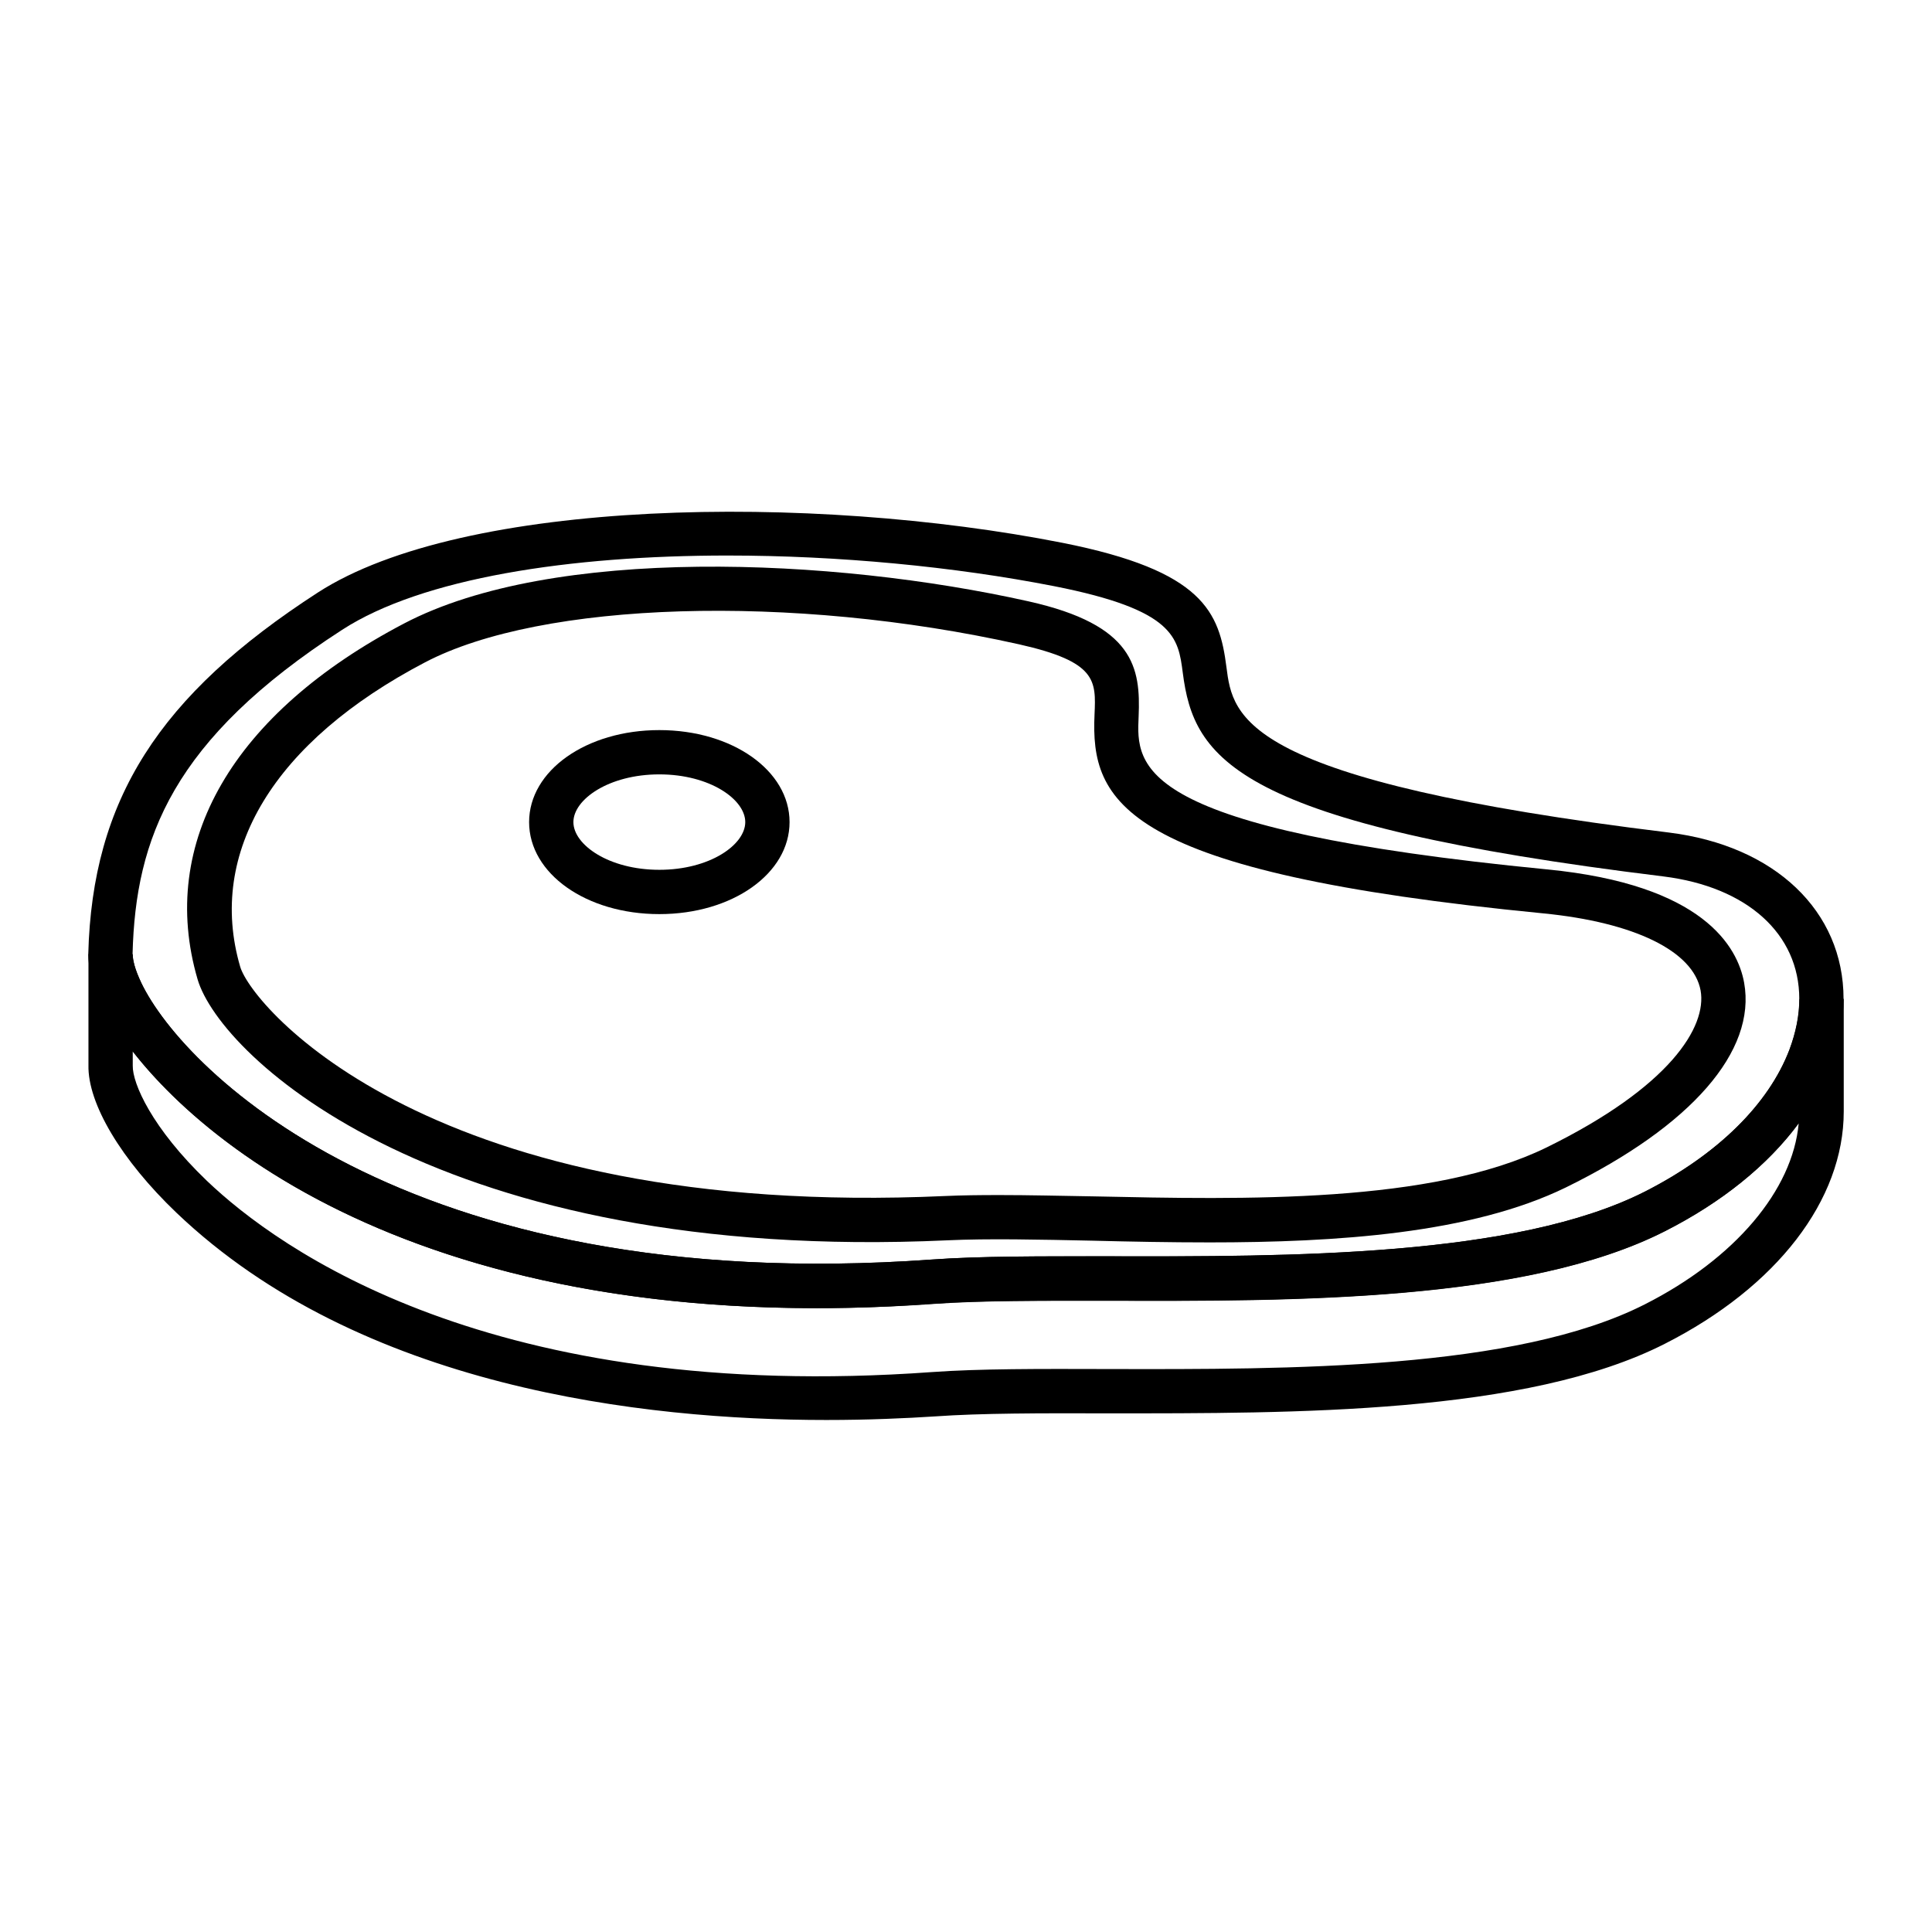
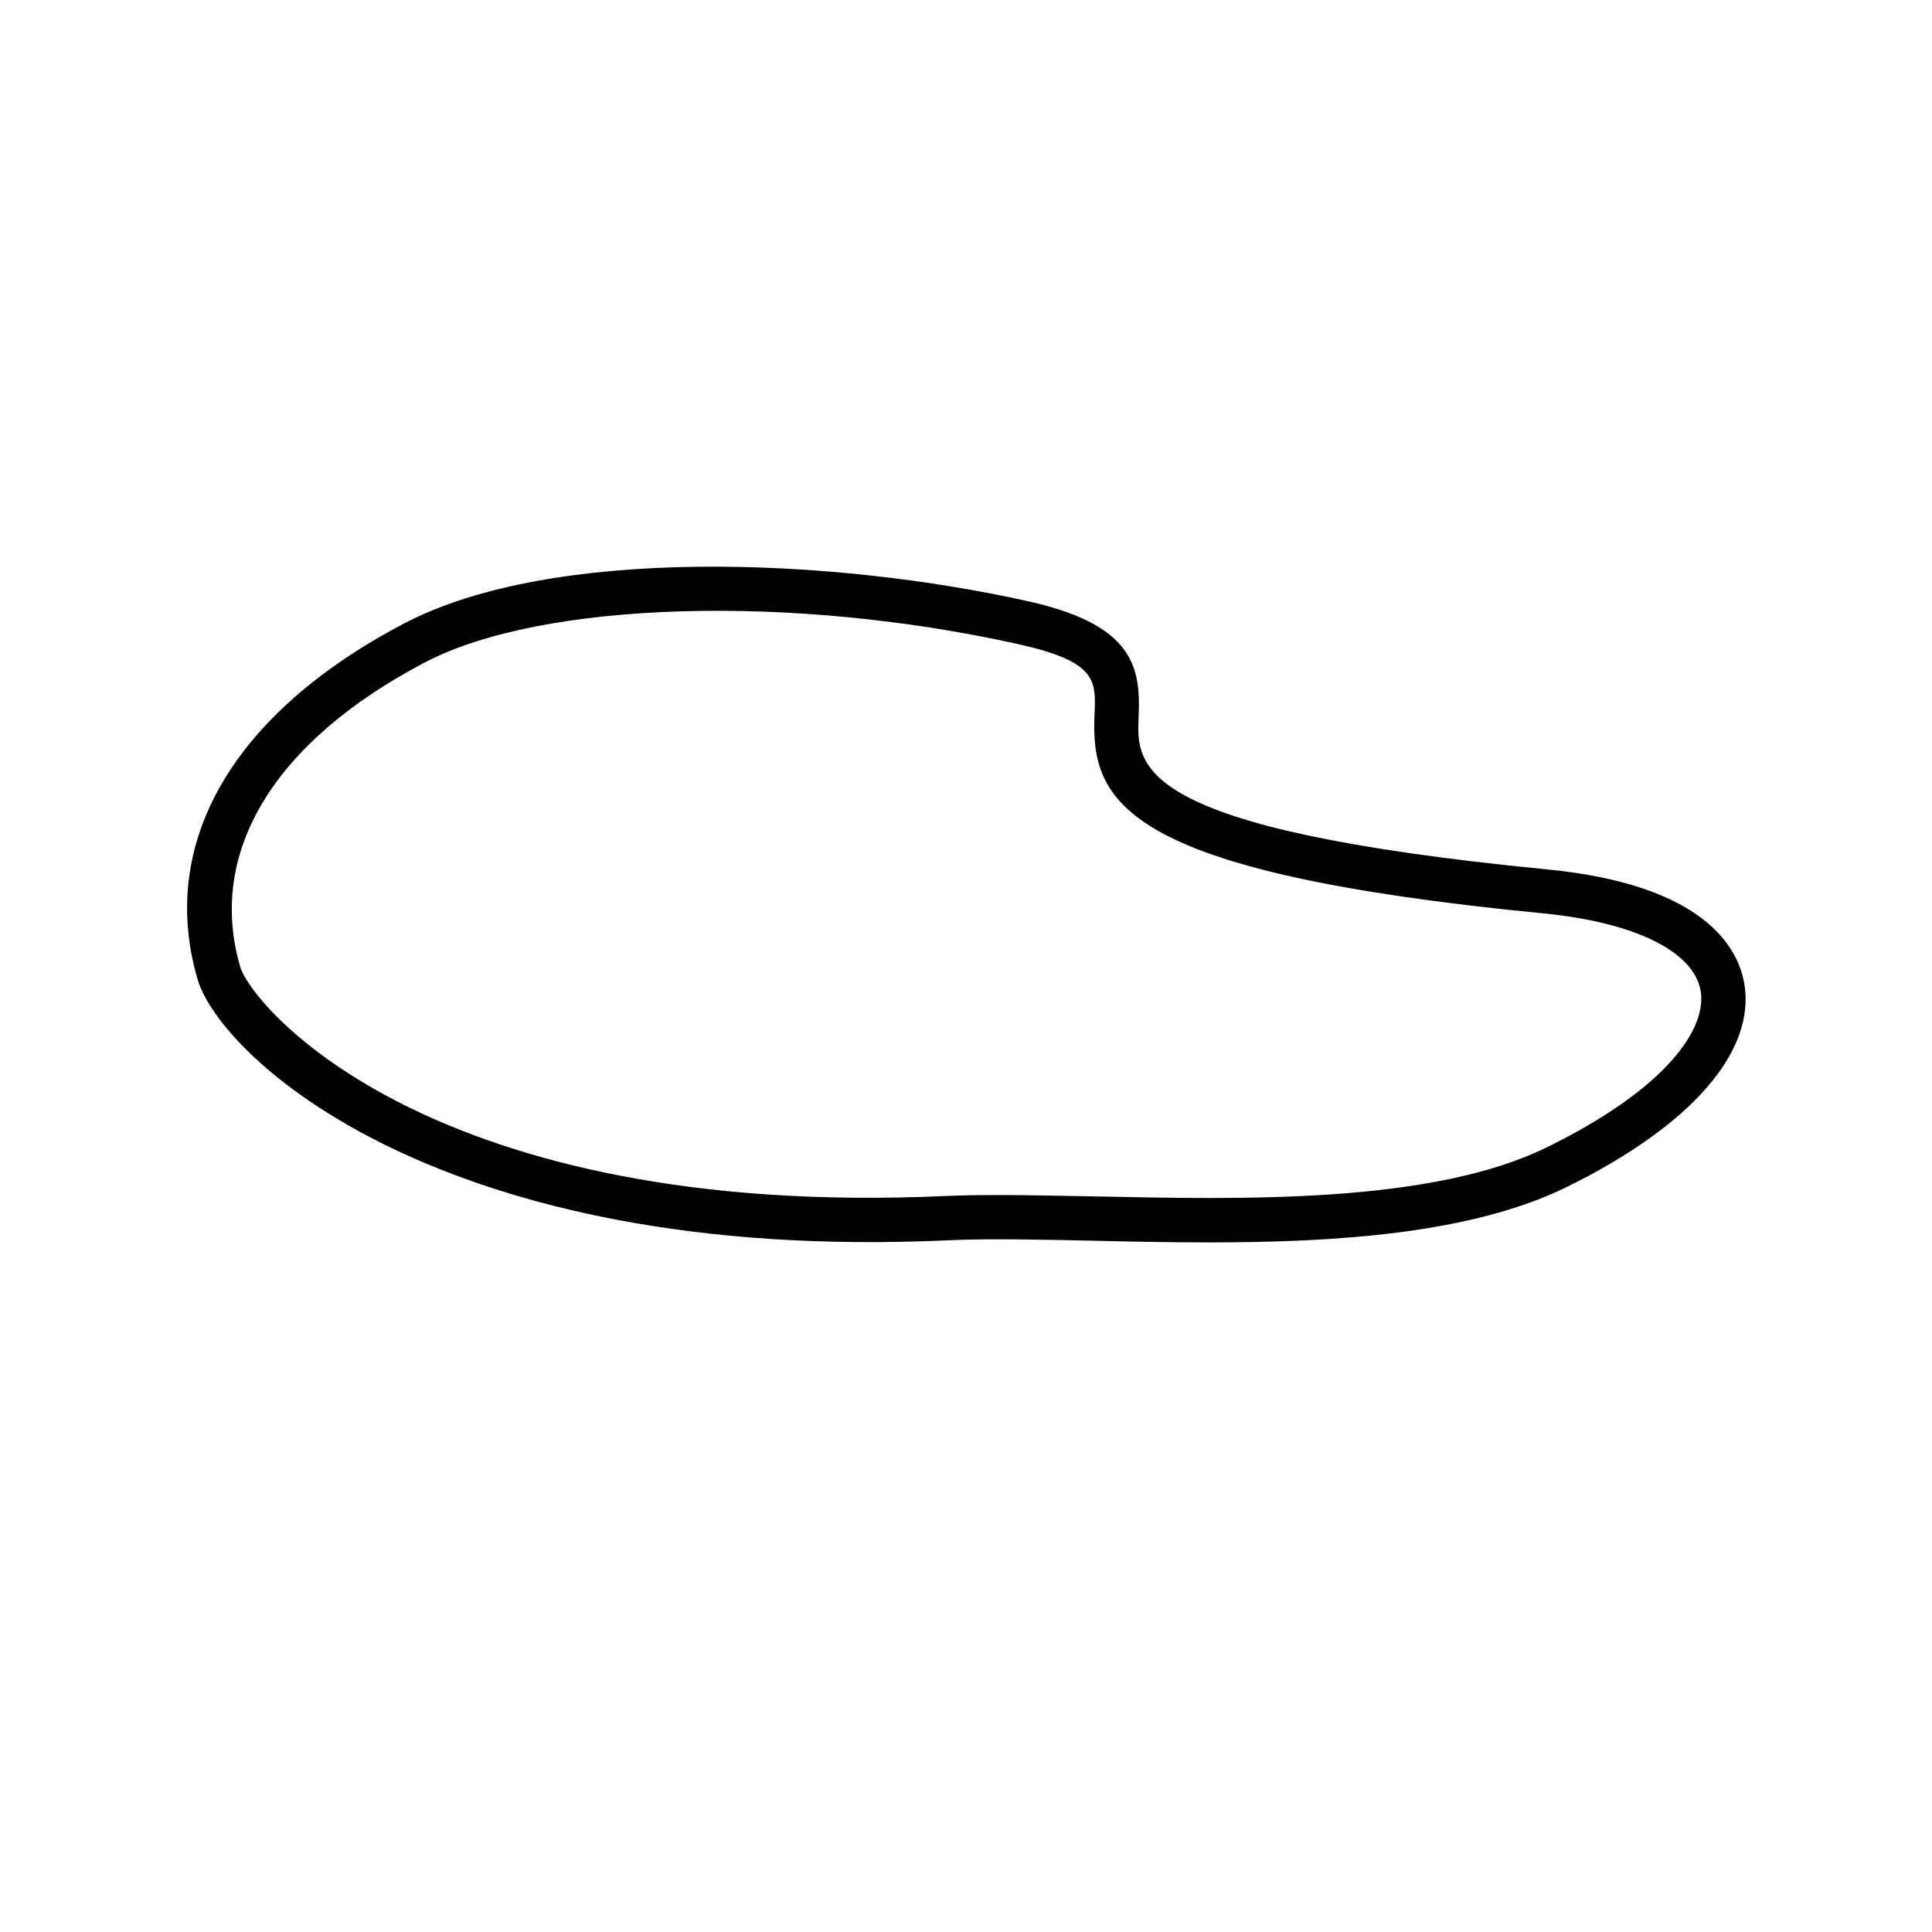
<svg xmlns="http://www.w3.org/2000/svg" fill="#000000" width="800px" height="800px" version="1.1" viewBox="144 144 512 512">
  <g>
-     <path d="m360.4 490.68c-125.8 0-179.76-58.34-190.29-82.676-1.812-4.133-2.719-7.91-2.719-11.133 1.059-40.91 18.691-68.57 60.809-95.824 38.594-24.988 130.64-26.348 197.34-13.199 37.383 7.406 41.613 18.34 43.48 32.949 1.715 13.352 3.828 29.977 117.24 43.832 28.113 3.477 46.301 20.809 46.301 44.082 0 5.742-1.109 11.688-3.375 17.633-6.648 17.332-22.27 32.898-44.031 43.934-36.727 18.641-98.141 18.539-147.57 18.391-18.035 0-33.656-0.051-45.797 0.805-10.938 0.805-21.418 1.207-31.395 1.207zm-23.527-199.46c-41.816 0-81.012 5.945-102.22 19.699-44.992 29.07-54.715 55.316-55.52 85.797 0 0.855 0.152 2.973 1.762 6.602 9.723 22.52 69.273 84.59 210.09 74.465 12.594-0.906 28.363-0.855 46.652-0.855 48.113 0.102 108.02 0.203 142.23-17.129 19.145-9.723 32.797-23.074 38.34-37.633 1.715-4.586 2.621-9.117 2.621-13.453 0-17.23-13.805-29.676-35.973-32.445-113.66-13.906-124.49-31.137-127.41-54.008-1.211-9.27-2.117-16.625-34.109-22.922-26.551-5.195-57.184-8.117-86.453-8.117z" />
    <path d="m464.44 473.25c-10.531 0-20.906-0.203-30.73-0.453-14.309-0.301-27.809-0.605-38.641-0.102-134.37 6.144-192.66-48.52-198.71-69.176-10.578-36.172 9.371-70.535 54.766-94.312 39.348-20.605 113.36-17.48 165.45-5.844 27.961 6.246 29.727 17.531 29.172 30.531-0.605 13.301-1.309 29.824 108.27 40.508 41.414 4.031 50.48 20.555 52.195 30.027 3.273 18.137-13.957 37.938-47.258 54.262-25.094 12.238-60.762 14.559-94.516 14.559zm-55.672-12.547c7.859 0 16.375 0.203 25.191 0.352 39.852 0.855 89.426 1.914 119.86-12.949 32.746-16.07 42.57-31.992 40.859-41.613-1.914-10.43-17.531-18.086-41.816-20.453-111.75-10.883-119.86-29.473-118.8-52.699 0.402-9.02 0.605-13.957-20-18.59-60.254-13.453-126.51-11.438-157.44 4.785-40.004 20.957-57.836 50.332-48.969 80.66 3.125 10.629 50.734 66.957 186.91 60.758 4.379-0.199 9.164-0.25 14.203-0.25z" />
-     <path d="m318.73 386.25c-19.348 0-34.512-10.73-34.512-24.383 0-13.652 15.164-24.383 34.512-24.383s34.512 10.73 34.512 24.383c0 13.648-15.164 24.383-34.512 24.383zm0-37.031c-13.402 0-22.773 6.648-22.773 12.645s9.371 12.645 22.773 12.645 22.773-6.648 22.773-12.645-9.371-12.645-22.773-12.645z" />
-     <path d="m362.92 520.31c-48.316 0-123.48-8.465-172.15-54.914-14.609-13.957-23.578-28.969-23.328-39.145v-29.371h11.738c0 0.754 0.152 2.82 1.762 6.449 9.723 22.52 69.273 84.59 210.09 74.465 12.594-0.906 28.363-0.855 46.652-0.855 48.113 0.102 108.02 0.203 142.23-17.129 19.145-9.723 32.797-23.074 38.34-37.633 1.715-4.586 2.621-9.117 2.621-13.453h11.738v29.824c0 23.477-17.734 46.5-47.41 61.566-36.727 18.691-98.242 18.438-147.52 18.438-18.086-0.051-33.703-0.051-45.848 0.805-7.703 0.5-17.578 0.953-28.914 0.953zm-183.74-97.688v3.777c-0.102 4.684 5.039 16.523 19.648 30.531 18.895 18.035 75.469 59.098 192.15 50.684 12.594-0.906 28.363-0.855 46.703-0.805 48.062 0.102 107.96 0.25 142.18-17.129 23.879-12.09 39.195-30.23 40.809-47.961-8.211 11.133-20.402 20.957-35.52 28.617-36.727 18.641-98.141 18.539-147.57 18.391-18.035 0-33.656-0.051-45.797 0.805-125.4 8.961-189.08-36.734-212.61-66.91z" />
  </g>
</svg>